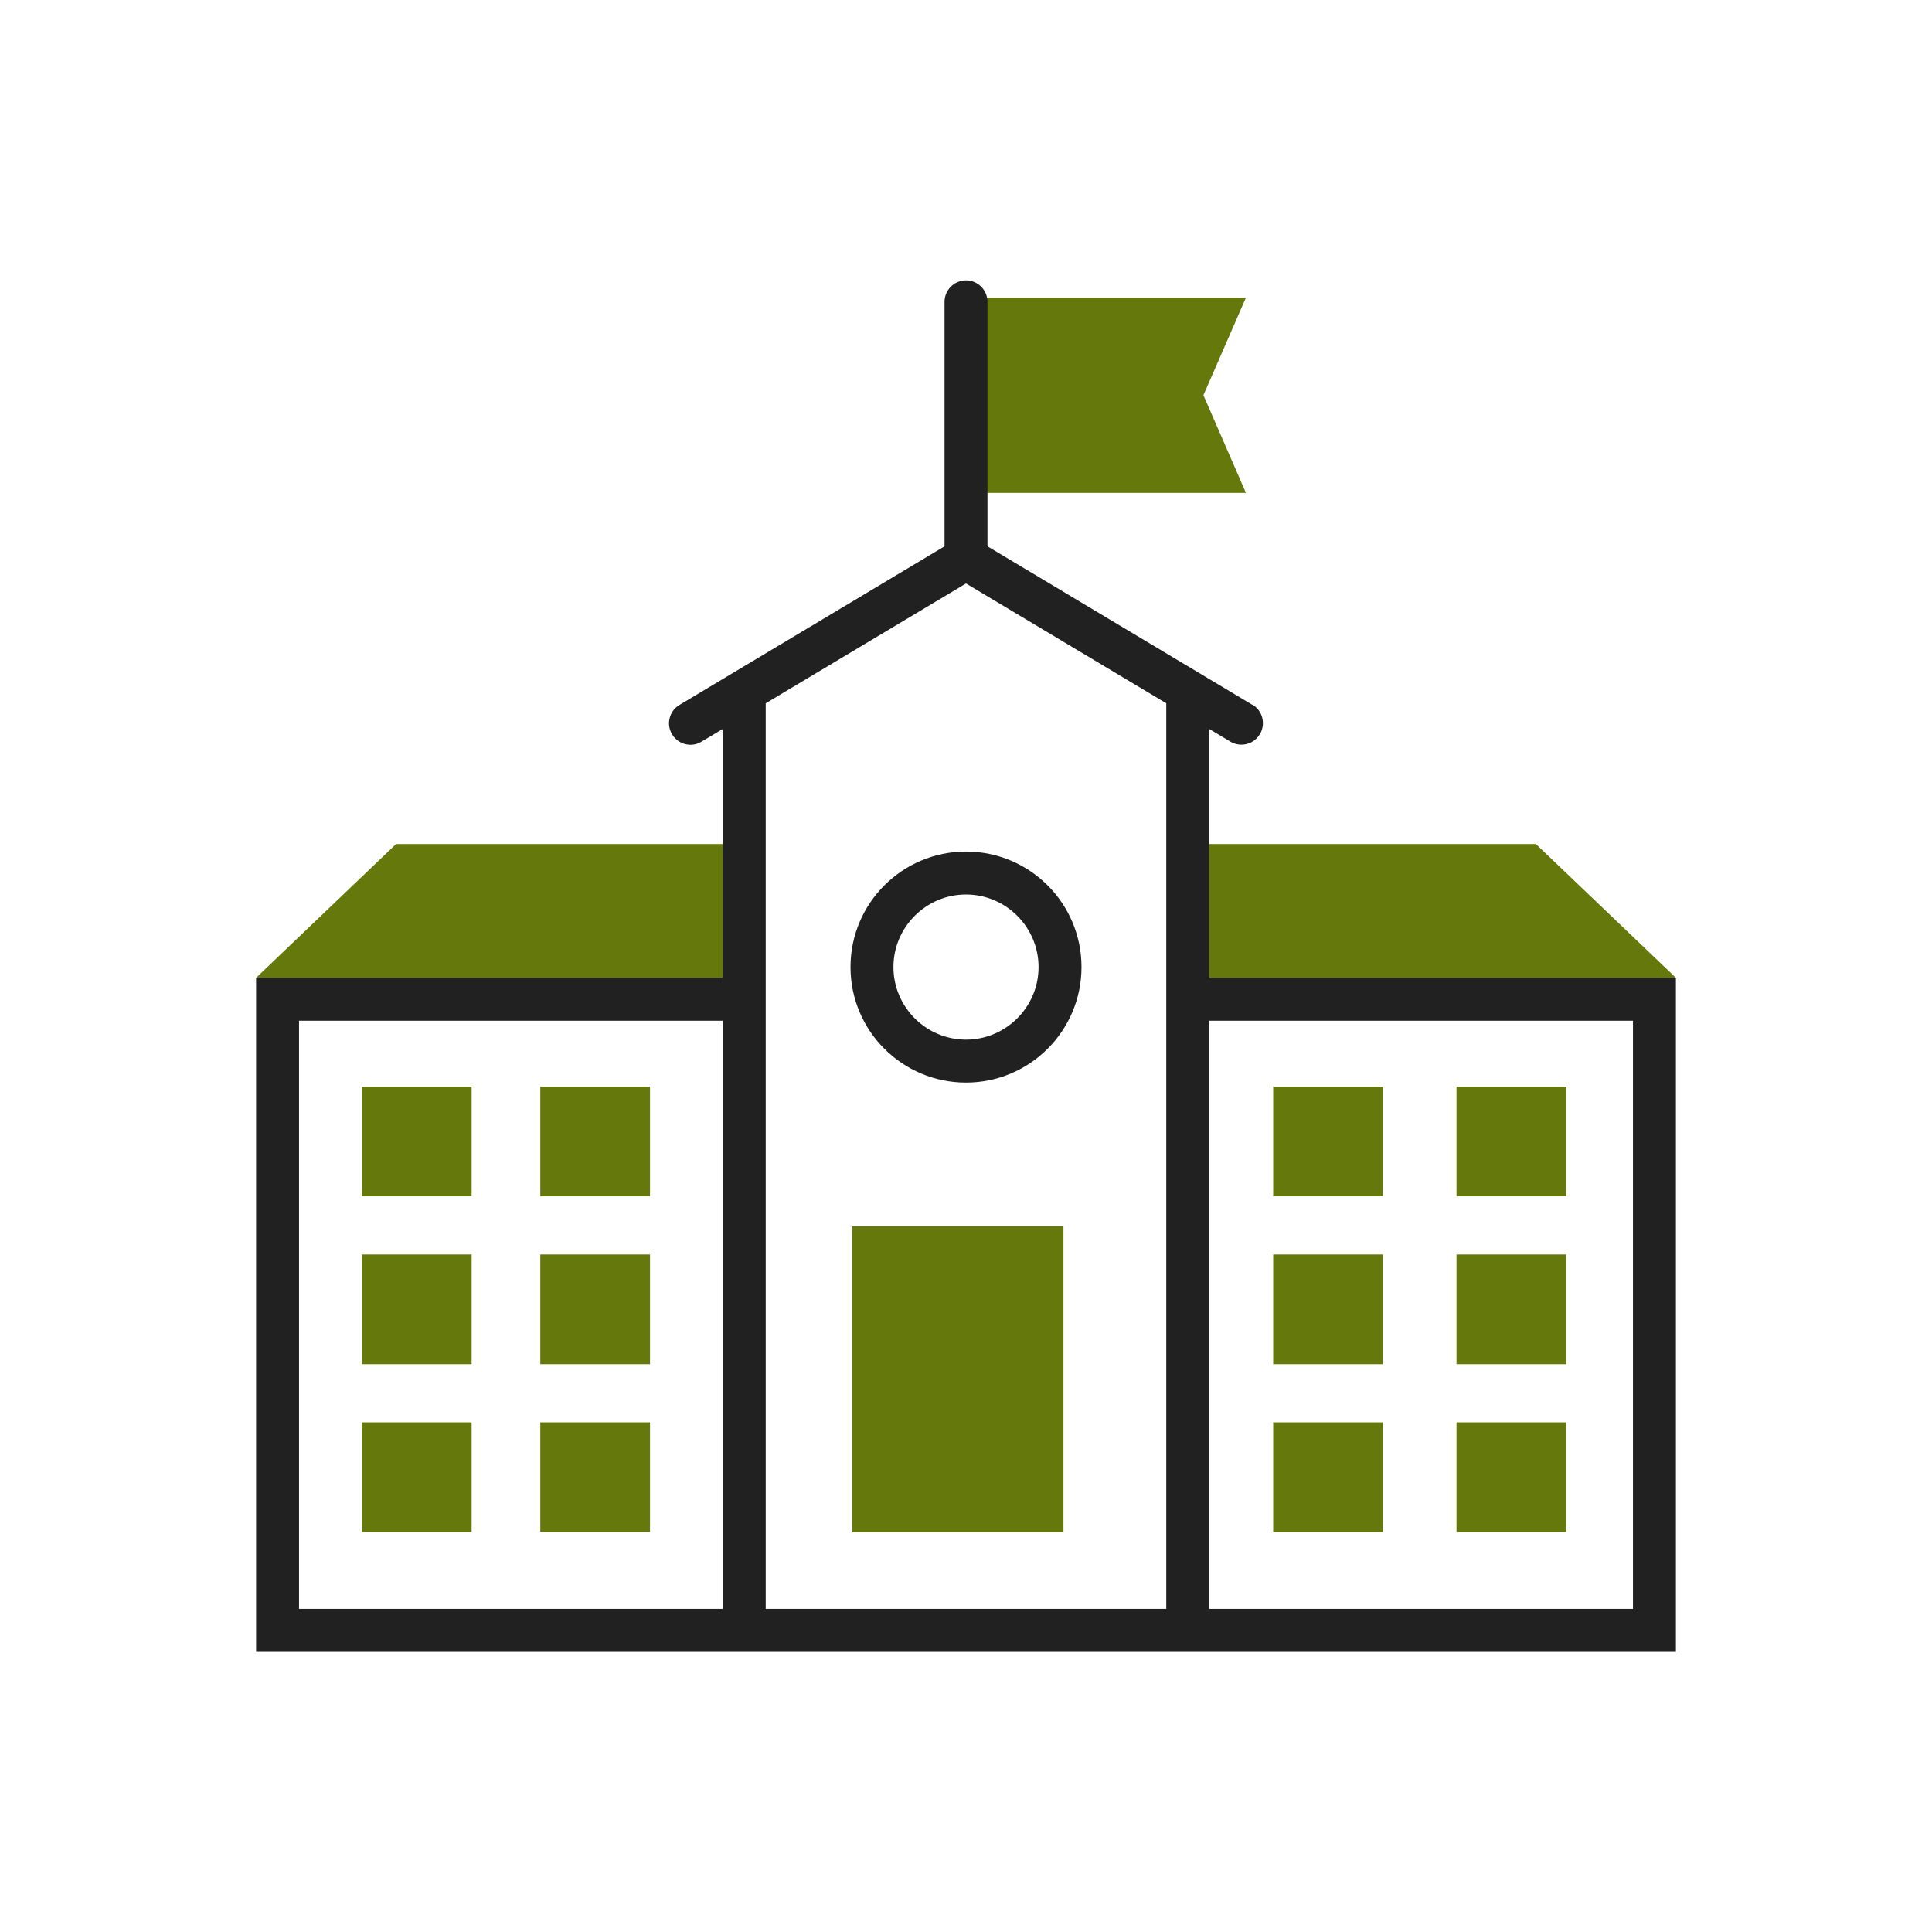
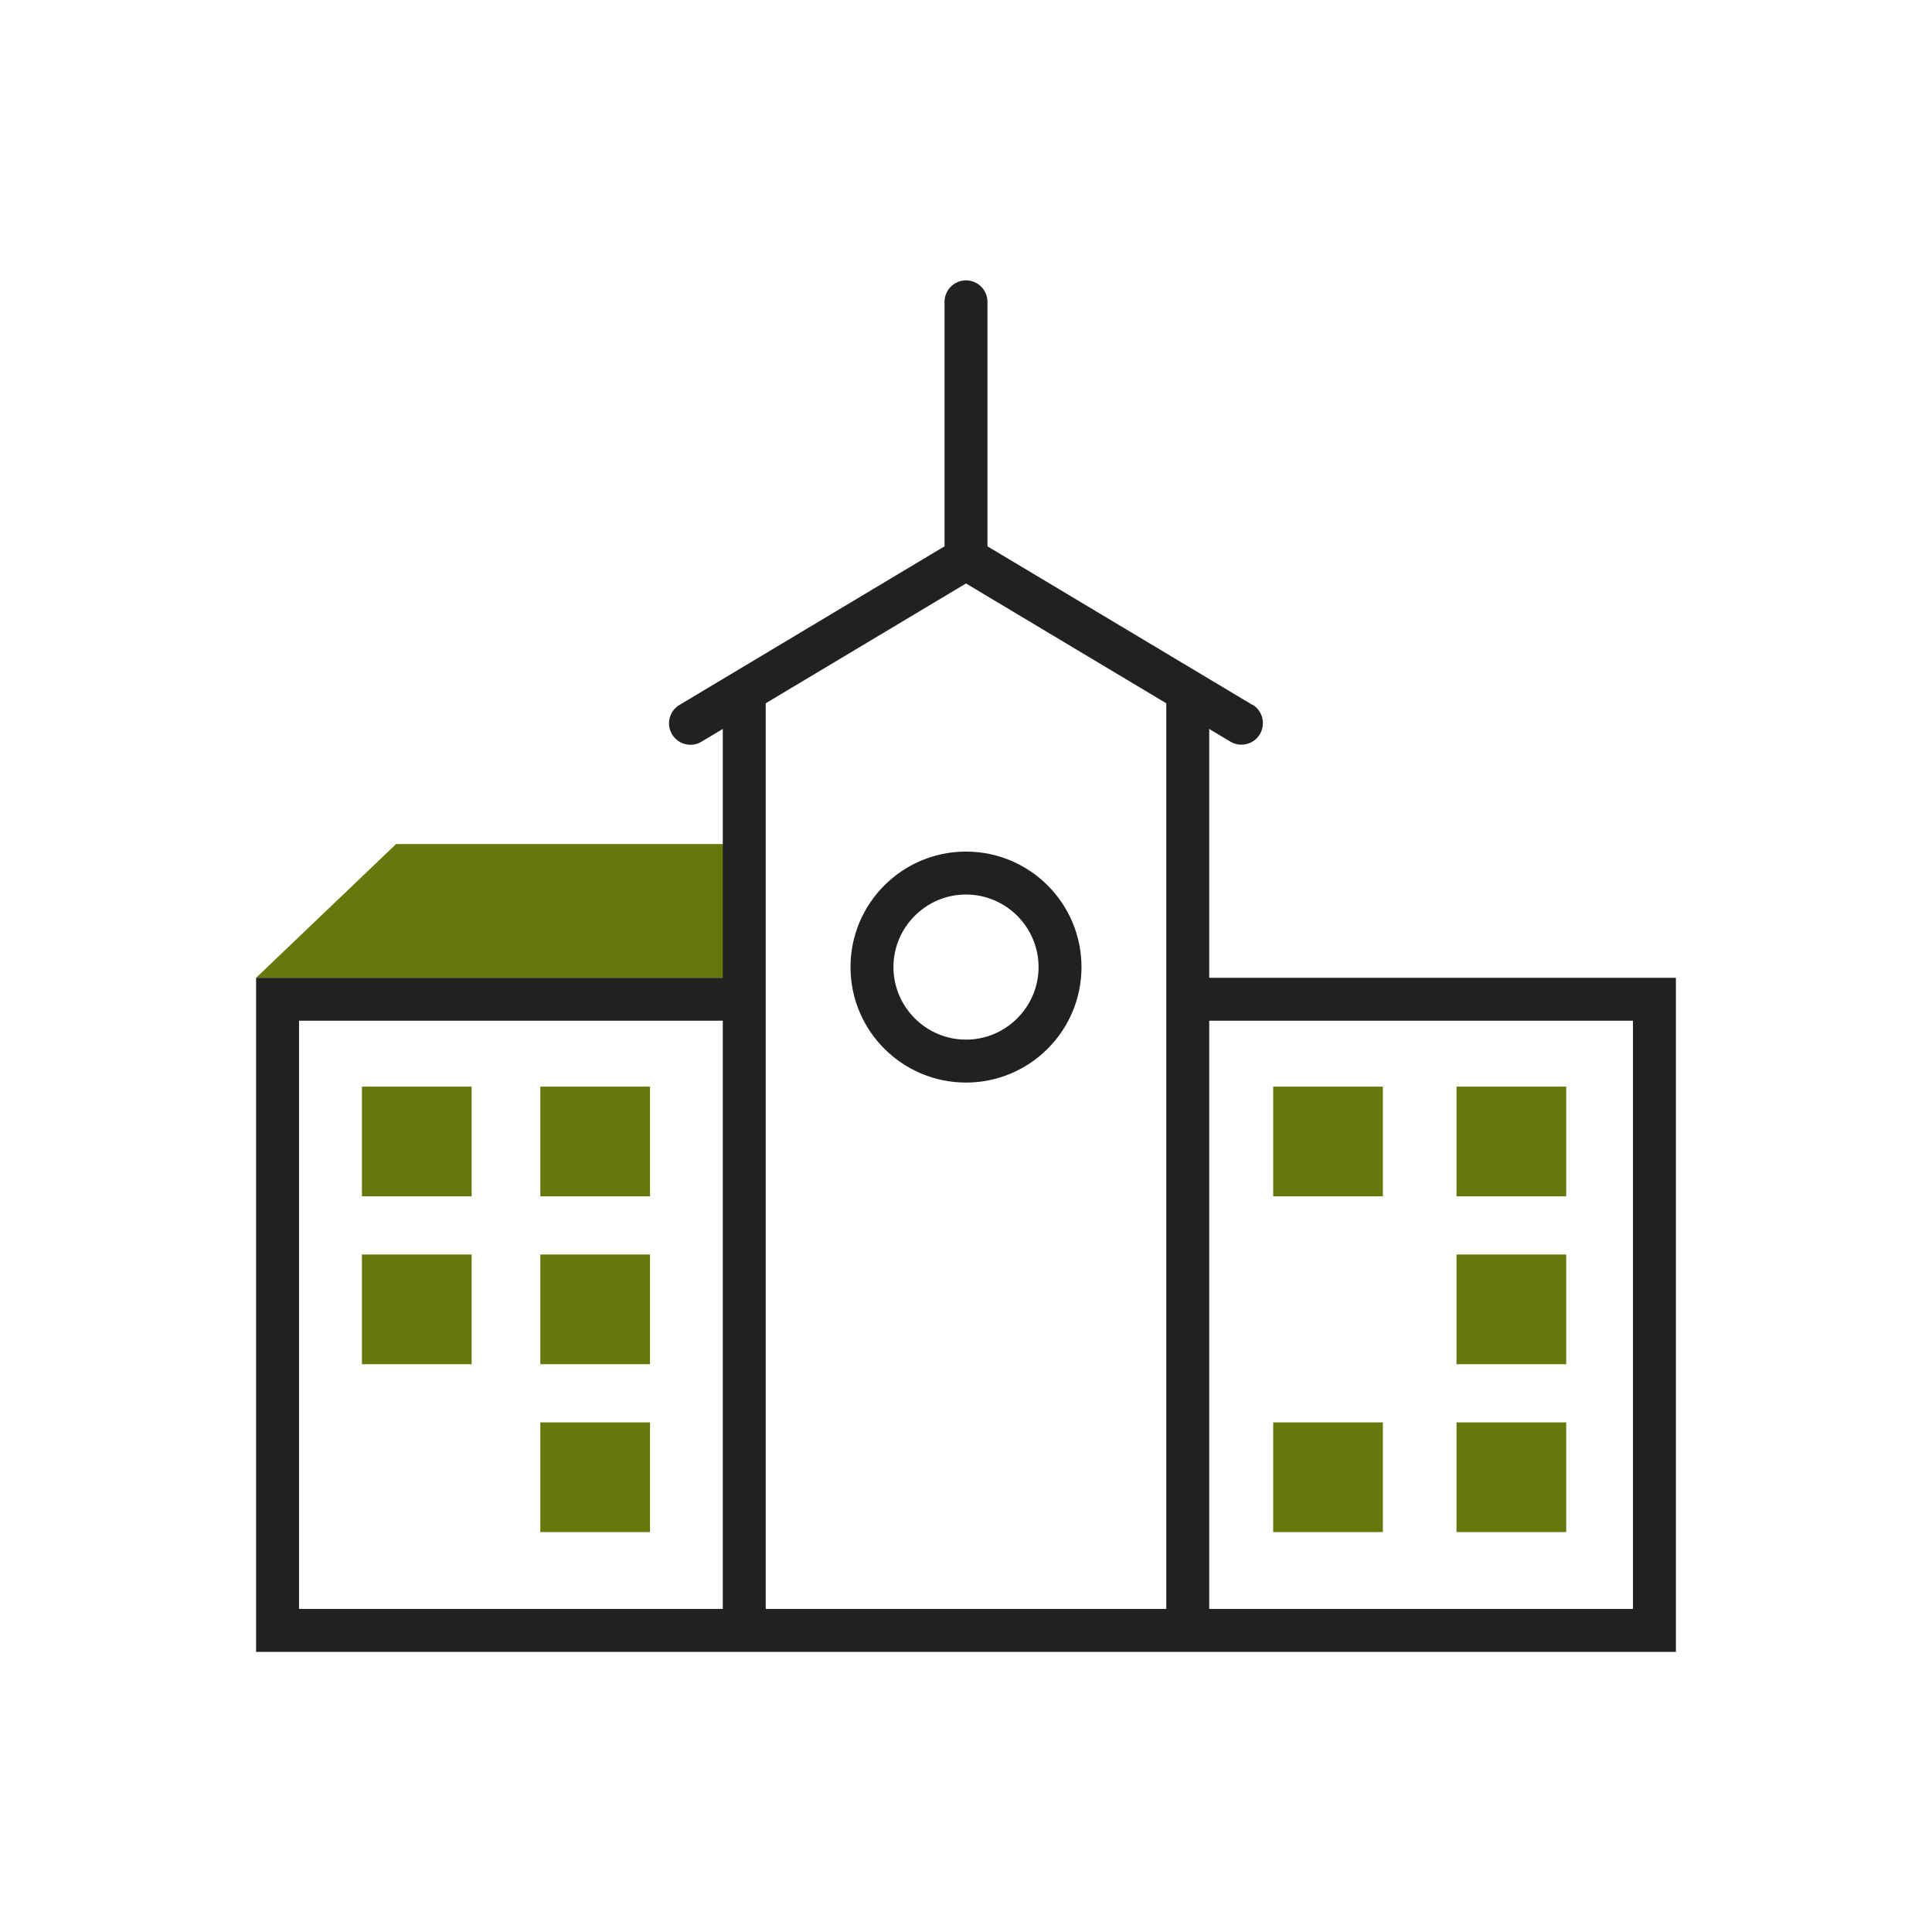
<svg xmlns="http://www.w3.org/2000/svg" id="Layer_1" viewBox="0 0 90 90">
  <defs>
    <style>.cls-1{fill:#65780b;}.cls-2{fill:#212121;}</style>
  </defs>
  <polygon class="cls-1" points="34.55 45.55 11.93 45.55 18.45 39.32 34.55 39.32 34.55 45.55" />
-   <polygon class="cls-1" points="55.45 45.55 78.07 45.55 71.55 39.32 55.45 39.32 55.45 45.55" />
-   <polygon class="cls-1" points="58.04 22.96 44.99 22.96 44.99 13.87 58.04 13.87 56.06 18.41 58.04 22.96" />
  <path class="cls-2" d="m58.35,32.84l-12.35-7.39v-11.39c0-.55-.45-1-1-1s-1,.45-1,1v11.39l-12.35,7.39c-.47.28-.63.9-.34,1.37.28.47.9.63,1.37.34l12.32-7.37,12.32,7.37c.16.1.34.14.51.14.34,0,.67-.17.86-.49.28-.47.13-1.09-.34-1.37Z" />
  <rect class="cls-1" x="59.31" y="50.62" width="5.11" height="5.11" />
-   <rect class="cls-1" x="59.31" y="58.44" width="5.11" height="5.11" />
  <rect class="cls-1" x="59.31" y="66.26" width="5.11" height="5.11" />
  <rect class="cls-1" x="16.86" y="50.62" width="5.11" height="5.11" />
  <rect class="cls-1" x="16.86" y="58.44" width="5.11" height="5.11" />
-   <rect class="cls-1" x="16.86" y="66.26" width="5.11" height="5.11" />
  <path class="cls-2" d="m45,50.43c-2.97,0-5.38-2.41-5.38-5.38s2.41-5.38,5.38-5.38,5.38,2.41,5.38,5.38-2.41,5.38-5.38,5.38Zm0-8.76c-1.86,0-3.38,1.52-3.38,3.38s1.52,3.38,3.38,3.38,3.38-1.52,3.38-3.38-1.52-3.38-3.38-3.38Z" />
-   <path class="cls-2" d="m56.33,45.55v-13.52h-2v42.92h-18.66v-42.92h-2v13.52H11.93v31.4h66.14v-31.4h-21.74Zm-42.4,2h19.74v27.4H13.93v-27.4Zm62.14,27.4h-19.74v-27.4h19.74v27.4Z" />
-   <rect class="cls-1" x="39.7" y="57.13" width="9.84" height="14.25" />
+   <path class="cls-2" d="m56.33,45.55v-13.52h-2v42.92h-18.66v-42.92h-2v13.52H11.93v31.4h66.14v-31.4Zm-42.4,2h19.74v27.4H13.93v-27.4Zm62.14,27.4h-19.74v-27.4h19.74v27.4Z" />
  <rect class="cls-1" x="67.85" y="50.62" width="5.11" height="5.11" />
  <rect class="cls-1" x="67.85" y="58.44" width="5.11" height="5.11" />
  <rect class="cls-1" x="67.85" y="66.26" width="5.11" height="5.11" />
  <rect class="cls-1" x="25.17" y="50.62" width="5.11" height="5.11" />
  <rect class="cls-1" x="25.17" y="58.44" width="5.11" height="5.11" />
  <rect class="cls-1" x="25.17" y="66.26" width="5.11" height="5.11" />
</svg>